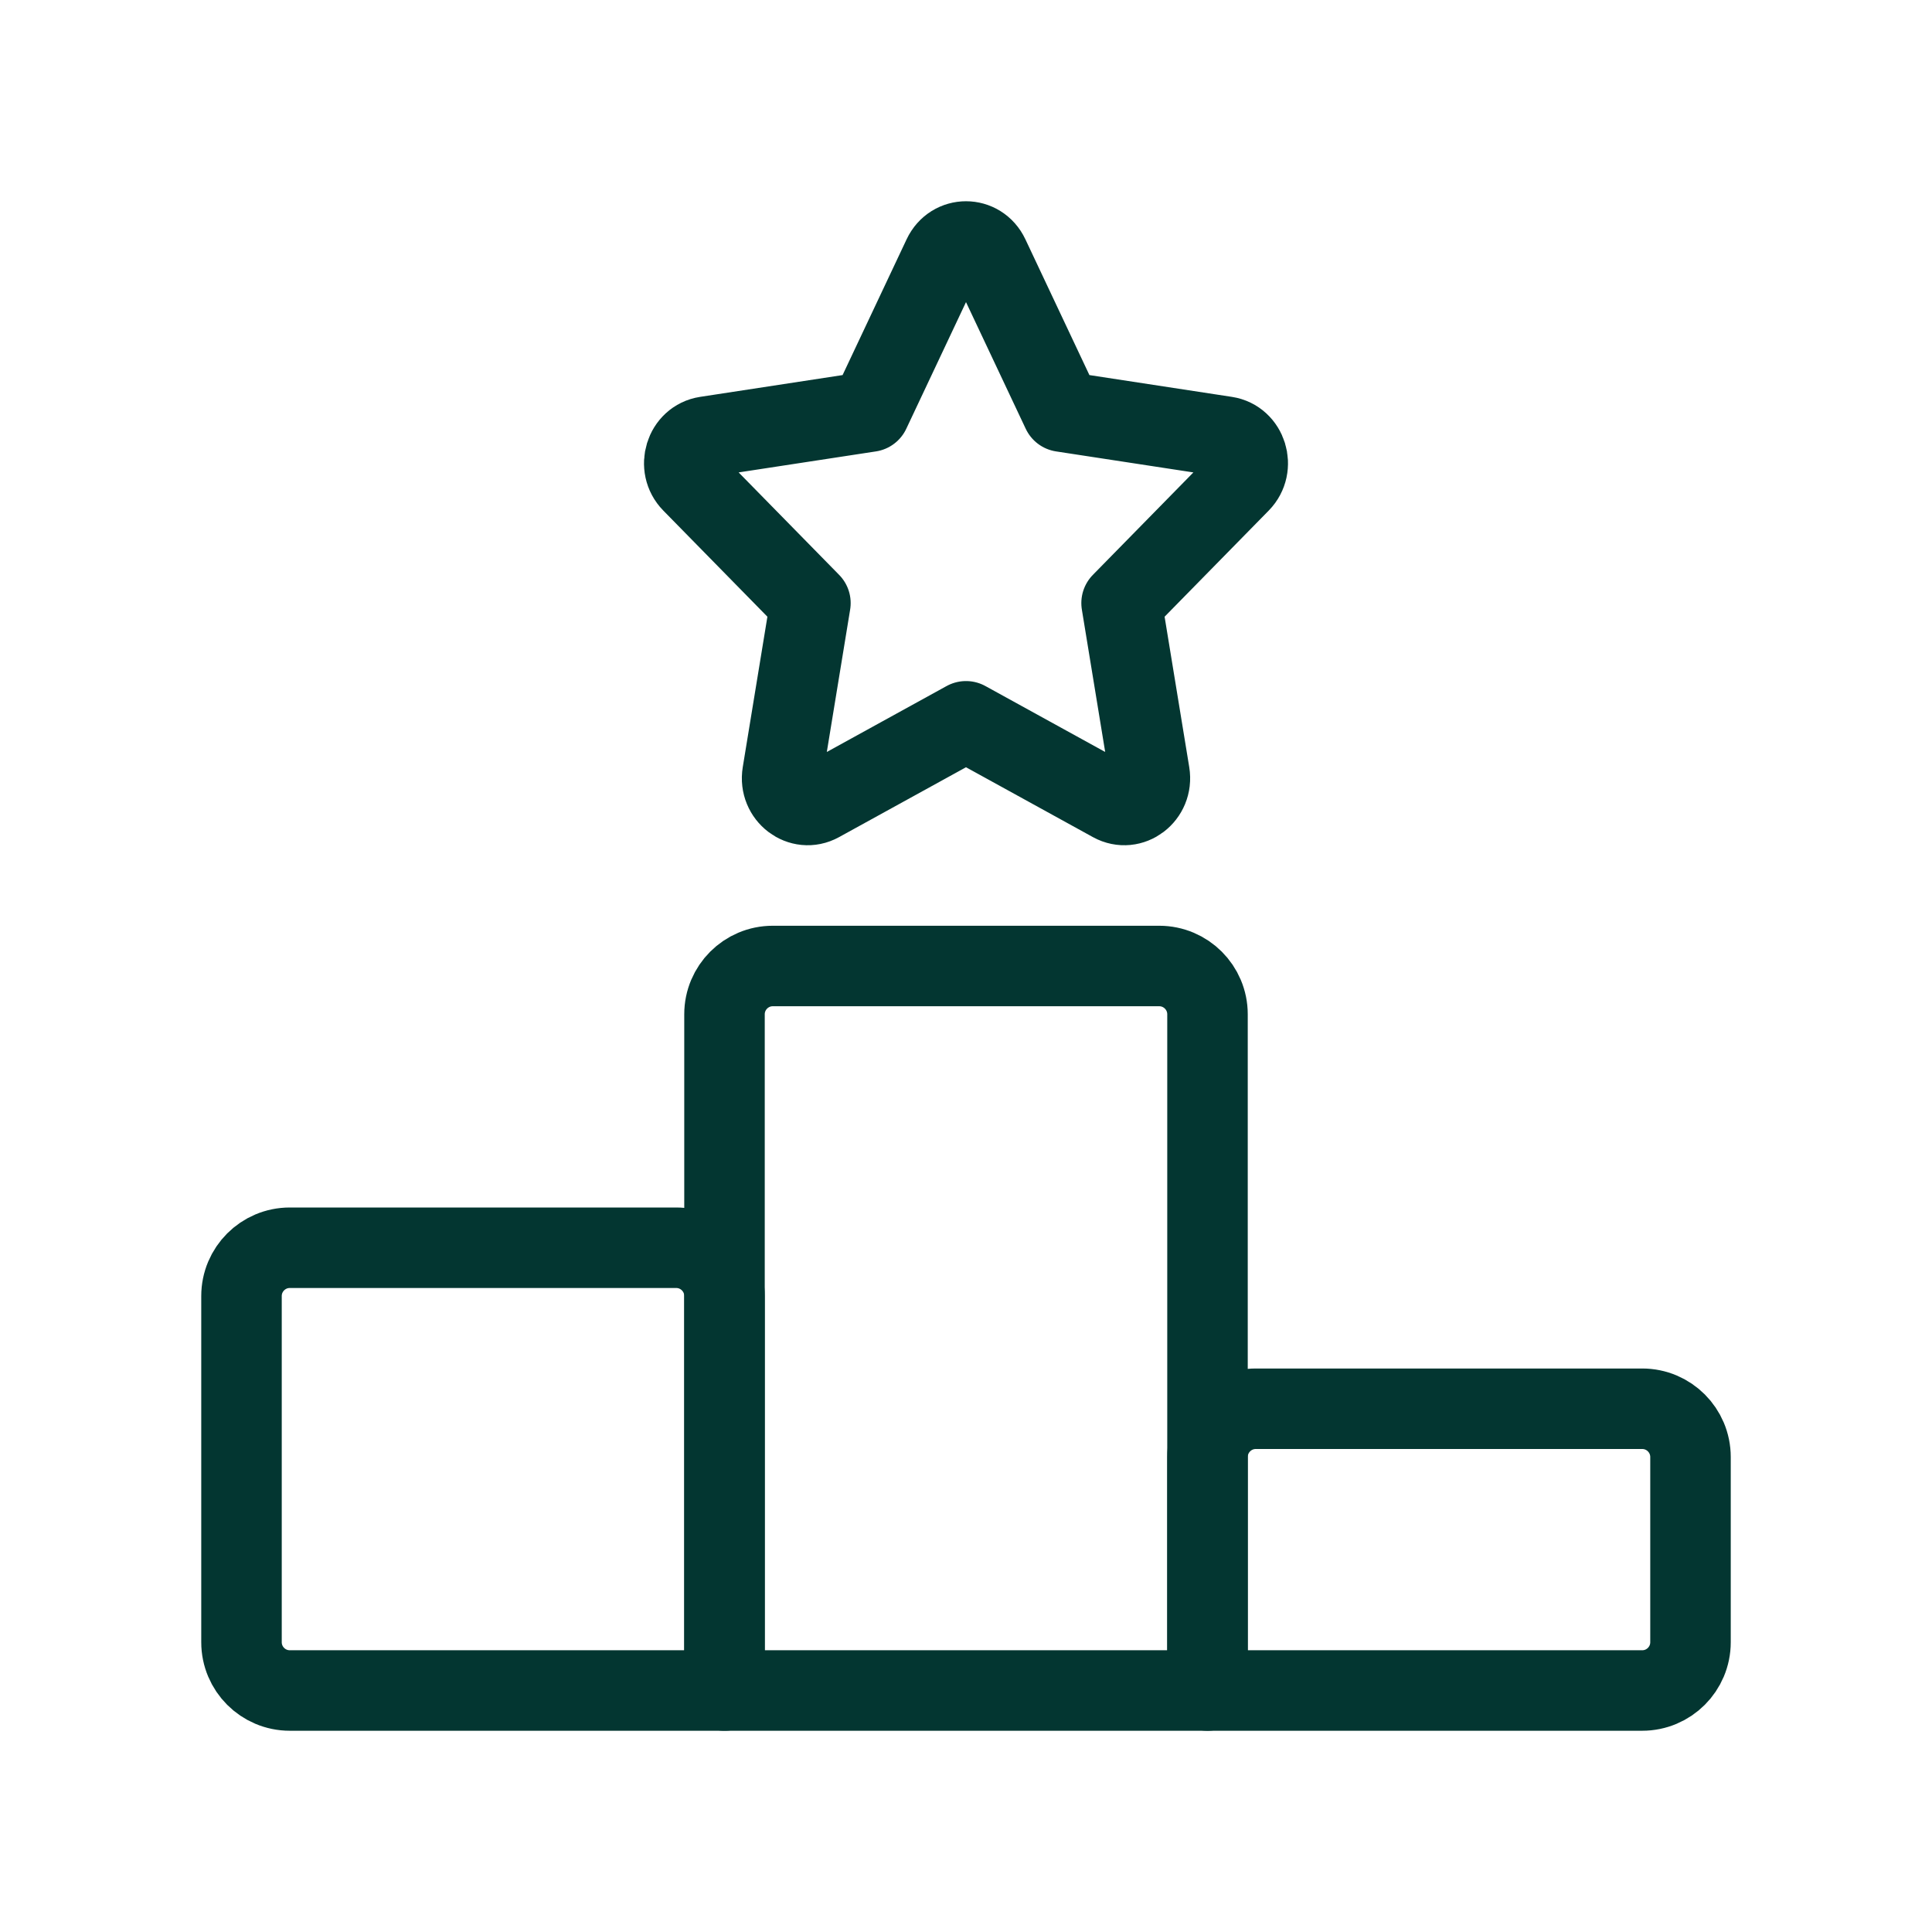
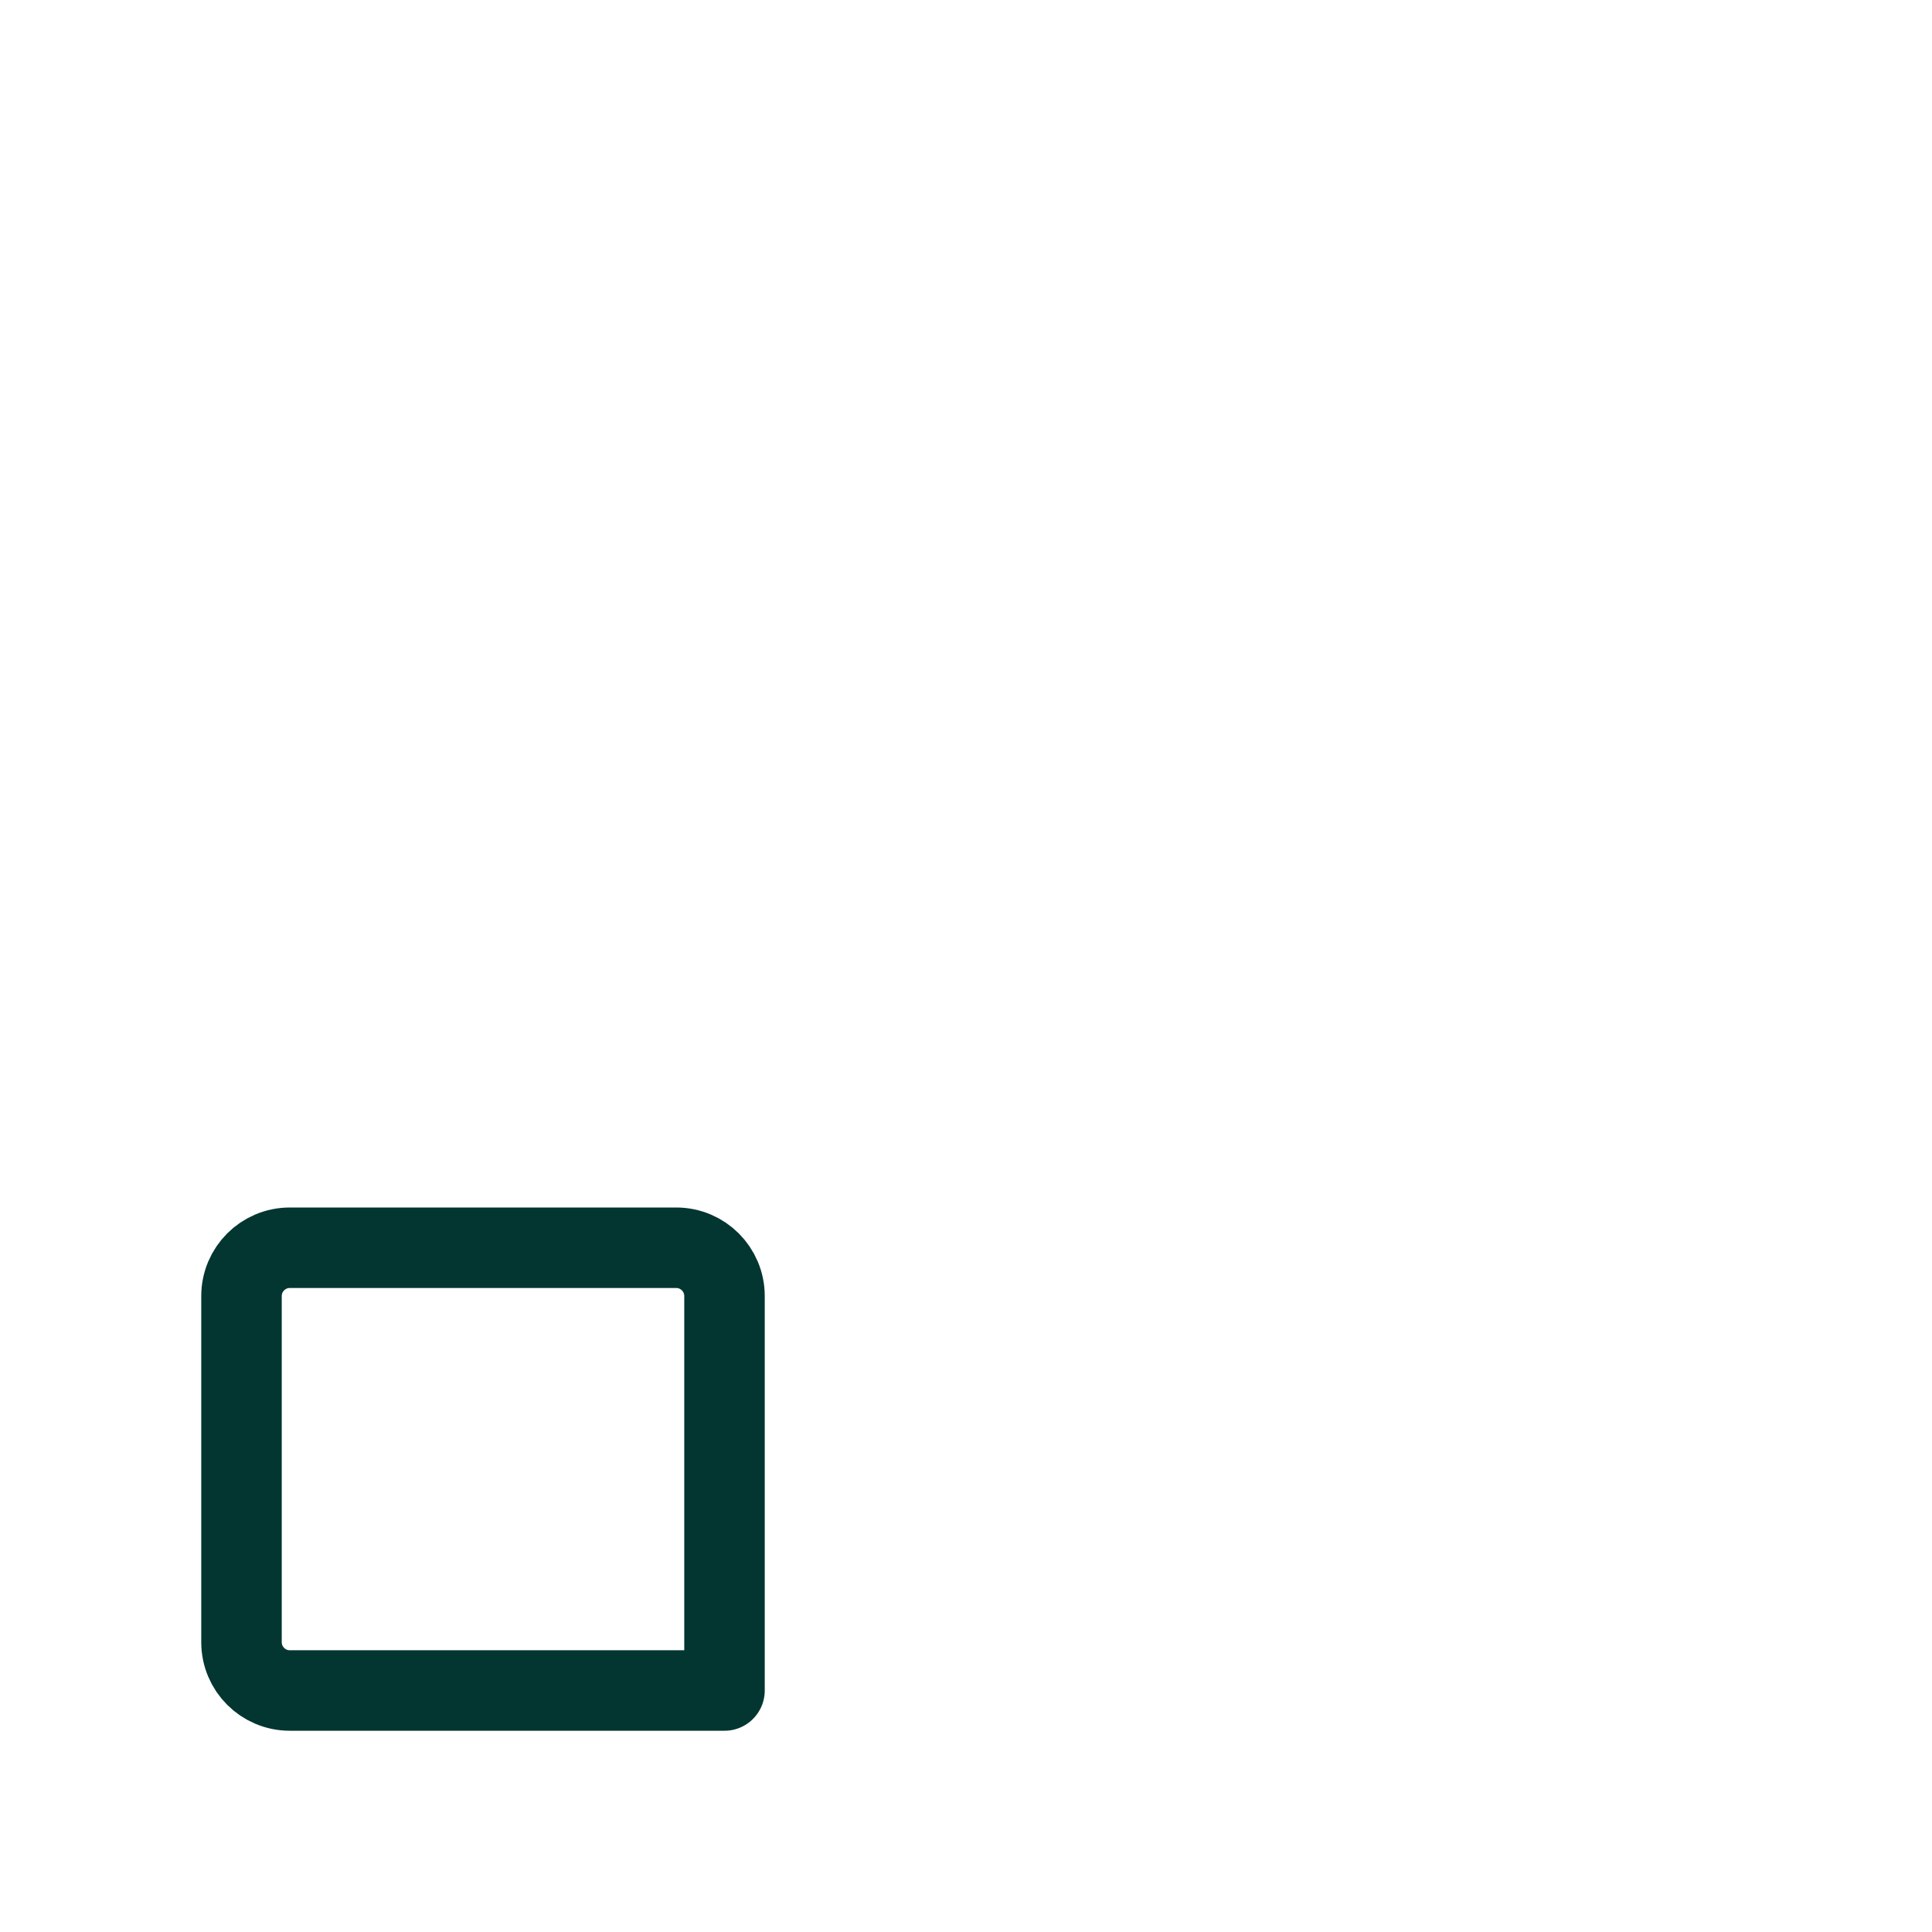
<svg xmlns="http://www.w3.org/2000/svg" width="72" height="72" viewBox="0 0 72 72" fill="none">
-   <path d="M45 63H27V37.8C27 36.806 27.806 36 28.8 36H43.2C44.194 36 45 36.806 45 37.8V63Z" stroke="#033631" stroke-width="3" stroke-linecap="round" stroke-linejoin="round" />
-   <path d="M61.2 63H45V54.3C45 53.306 45.806 52.5 46.8 52.5H61.2C62.194 52.5 63 53.306 63 54.3V61.2C63 62.194 62.194 63 61.2 63Z" stroke="#033631" stroke-width="3" stroke-linecap="round" stroke-linejoin="round" />
  <path d="M27 63V48.3C27 47.306 26.194 46.5 25.2 46.5H10.8C9.806 46.5 9 47.306 9 48.3V61.2C9 62.194 9.806 63 10.8 63H27Z" stroke="#033631" stroke-width="3" stroke-linecap="round" stroke-linejoin="round" />
-   <path d="M32.417 15.34L35.144 9.557C35.494 8.814 36.506 8.814 36.856 9.557L39.583 15.34L45.682 16.273C46.465 16.392 46.777 17.399 46.211 17.977L41.798 22.475L42.839 28.83C42.973 29.646 42.154 30.268 41.454 29.883L36 26.881L30.546 29.883C29.846 30.268 29.027 29.646 29.161 28.83L30.202 22.475L25.79 17.977C25.223 17.399 25.535 16.392 26.317 16.273L32.417 15.34Z" stroke="#033631" stroke-width="3" stroke-linecap="round" stroke-linejoin="round" />
</svg>